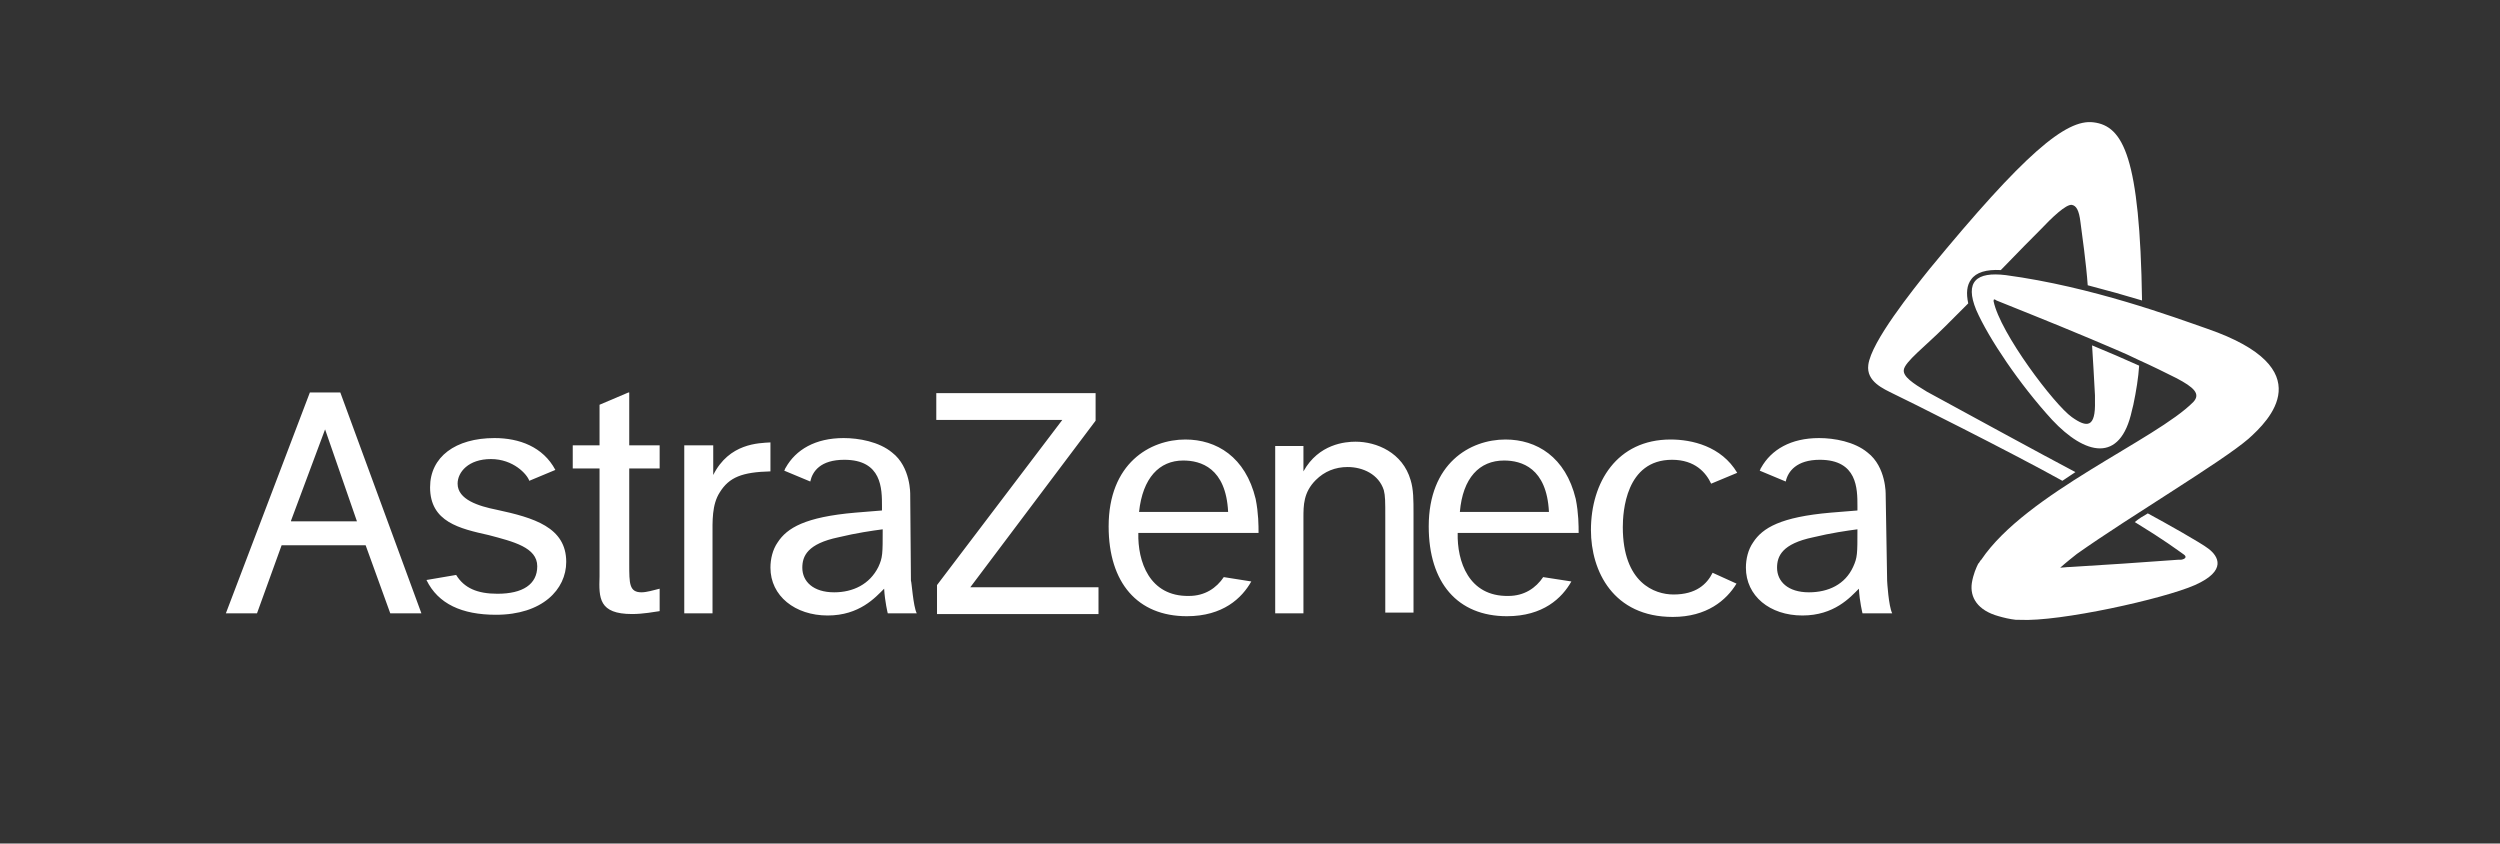
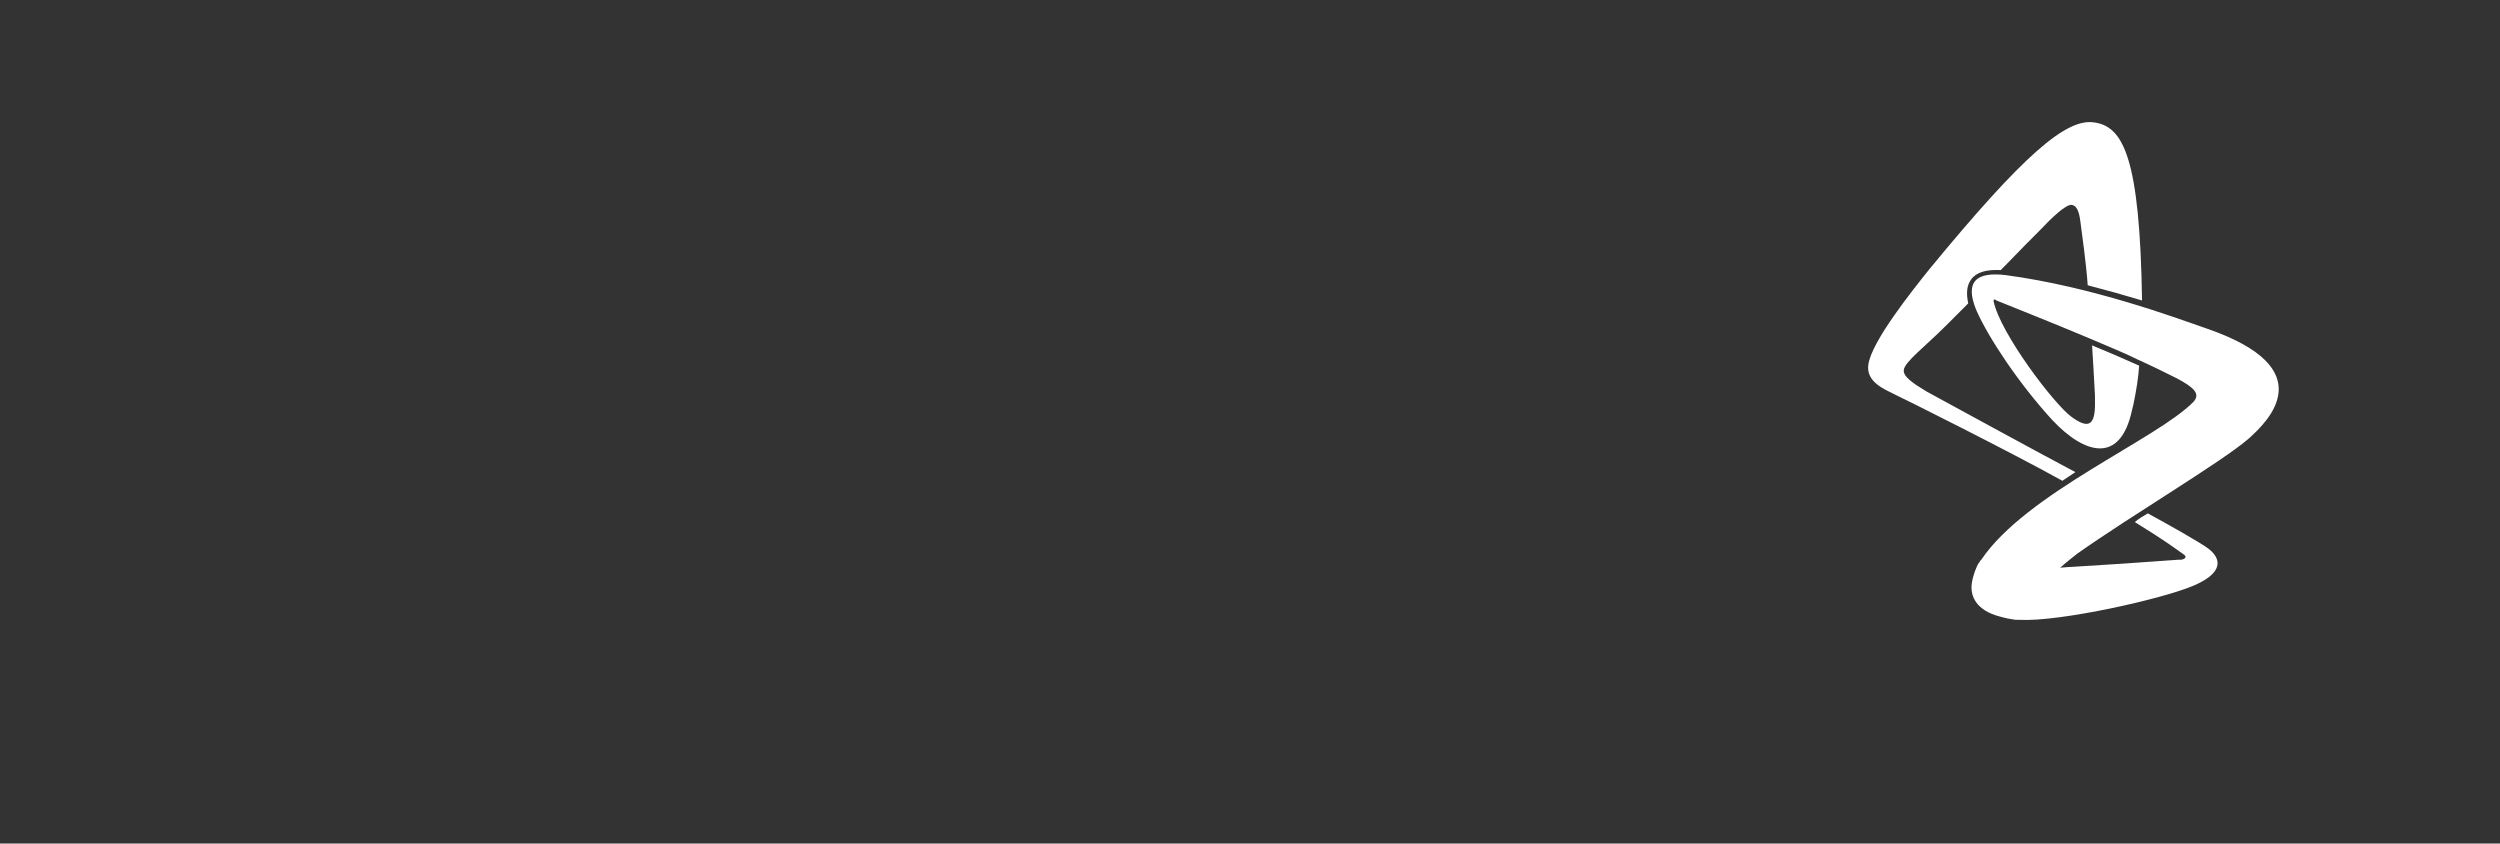
<svg xmlns="http://www.w3.org/2000/svg" width="163" height="55" viewBox="0 0 163 55" fill="none">
  <rect x="0" y="0" width="163" height="55" fill="#333333" stroke="none" />
-   <path d="M18.976 33.944L21.195 27.995L23.273 33.992H18.976V33.944ZM25.445 39.988H27.475L22.187 25.587H20.204L14.727 39.988H16.757L18.362 35.55H23.839L25.445 39.988ZM35.029 36.919C35.029 38.099 34.085 38.713 32.433 38.713C31.111 38.713 30.261 38.336 29.741 37.486L27.805 37.816C28.561 39.374 30.119 40.083 32.338 40.083C35.36 40.083 36.918 38.43 36.918 36.636C36.918 34.369 34.794 33.756 32.385 33.236C31.205 33 29.836 32.575 29.836 31.536C29.836 30.781 30.544 29.931 32.008 29.931C33.471 29.931 34.368 30.923 34.51 31.348L36.21 30.639C35.407 29.128 33.849 28.562 32.244 28.562C29.694 28.562 28.041 29.789 28.041 31.773C28.041 34.039 29.977 34.464 31.866 34.889C33.471 35.314 35.029 35.691 35.029 36.919ZM40.979 25.587L39.09 26.39V29.034H37.343V30.545H39.09V37.58C39.043 38.997 39.043 40.035 41.215 40.035C41.923 40.035 42.679 39.894 43.009 39.846V38.383C42.631 38.477 42.159 38.619 41.829 38.619C41.026 38.619 41.026 38.052 41.026 36.777V30.545H43.009V29.034H41.026V25.587H40.979ZM44.614 29.034V39.988H46.456V34.936C46.456 33.992 46.409 32.906 46.928 32.103C47.542 31.111 48.392 30.781 50.233 30.734V28.845C49.478 28.892 47.542 28.892 46.503 30.97V29.034H44.614ZM61.046 25.587V27.381H69.261L61.093 38.147V40.035H71.622V38.288H63.265L71.433 27.429V25.634H61.046V25.587ZM83.143 29.034V39.988H84.984V33.756C84.984 32.953 84.984 32.103 85.787 31.3C86.354 30.734 87.062 30.45 87.865 30.45C88.856 30.45 89.895 30.923 90.225 31.961C90.32 32.339 90.32 32.67 90.32 33.756V39.941H92.161V33.52C92.161 32.575 92.161 31.914 91.972 31.3C91.453 29.506 89.753 28.798 88.384 28.798C87.723 28.798 85.976 28.939 84.984 30.734V29.081H83.143V29.034ZM111.662 37.344C111.284 38.099 110.576 38.761 109.112 38.761C107.884 38.761 105.807 38.005 105.807 34.369C105.807 33.378 105.996 29.978 109.017 29.978C110.528 29.978 111.237 30.828 111.567 31.536L113.267 30.828C112.228 29.081 110.292 28.656 108.923 28.656C105.429 28.656 103.729 31.442 103.729 34.558C103.729 37.25 105.193 40.224 109.065 40.224C111.284 40.224 112.559 39.138 113.22 38.052L111.662 37.344ZM74.266 33.378H80.074C79.932 30.498 78.28 30.026 77.146 30.026C75.588 30.026 74.502 31.159 74.266 33.378ZM81.585 37.911C80.971 38.997 79.743 40.177 77.382 40.177C74.172 40.177 72.283 38.005 72.283 34.322C72.283 30.214 74.975 28.656 77.288 28.656C79.318 28.656 81.207 29.789 81.868 32.528C82.057 33.472 82.057 34.275 82.057 34.747H74.219C74.172 36.589 74.927 38.902 77.524 38.855C78.563 38.855 79.318 38.336 79.79 37.627L81.585 37.911ZM95.183 33.378H100.991C100.849 30.498 99.196 30.026 98.063 30.026C96.458 30.026 95.372 31.159 95.183 33.378ZM102.454 37.911C101.841 38.997 100.613 40.177 98.252 40.177C95.041 40.177 93.153 38.005 93.153 34.322C93.153 30.214 95.844 28.656 98.158 28.656C100.188 28.656 102.077 29.789 102.738 32.528C102.926 33.472 102.927 34.275 102.927 34.747H95.041C94.994 36.589 95.75 38.902 98.347 38.855C99.385 38.855 100.141 38.336 100.613 37.627L102.454 37.911ZM123.371 39.988H121.435C121.435 39.988 121.246 39.233 121.199 38.383C120.633 38.949 119.594 40.13 117.516 40.13C115.392 40.13 113.833 38.855 113.833 37.014C113.833 36.447 113.975 35.833 114.306 35.361C114.919 34.417 116.1 33.708 119.358 33.425L121.105 33.283V33C121.105 31.867 121.105 29.978 118.65 29.978C117.139 29.978 116.572 30.734 116.43 31.395L114.731 30.686C114.778 30.639 114.778 30.545 114.825 30.498C115.486 29.317 116.761 28.562 118.602 28.562C119.594 28.562 120.916 28.798 121.766 29.506C122.993 30.45 122.946 32.245 122.946 32.245L123.041 37.863C123.041 37.911 123.135 39.516 123.371 39.988ZM120.821 36.966C121.105 36.352 121.105 36.116 121.105 34.511C120.397 34.605 119.405 34.747 118.225 35.03C116.194 35.455 115.864 36.258 115.864 37.014C115.864 37.911 116.572 38.619 117.941 38.619C119.216 38.619 120.302 38.099 120.821 36.966ZM59.771 39.988H57.882C57.882 39.988 57.693 39.233 57.646 38.383C57.08 38.949 56.041 40.13 53.963 40.13C51.839 40.13 50.233 38.855 50.233 37.014C50.233 36.447 50.375 35.833 50.705 35.361C51.319 34.417 52.5 33.708 55.758 33.425L57.505 33.283V33C57.505 31.867 57.505 29.978 55.049 29.978C53.491 29.978 52.972 30.734 52.83 31.395L51.13 30.686C51.178 30.639 51.178 30.545 51.225 30.498C51.886 29.317 53.161 28.562 55.002 28.562C55.994 28.562 57.316 28.798 58.166 29.506C59.393 30.45 59.346 32.245 59.346 32.245L59.393 37.863C59.44 37.911 59.535 39.516 59.771 39.988ZM57.268 36.966C57.552 36.352 57.552 36.116 57.552 34.511C56.843 34.605 55.852 34.747 54.672 35.03C52.641 35.455 52.311 36.258 52.311 37.014C52.311 37.911 53.019 38.619 54.388 38.619C55.616 38.619 56.702 38.099 57.268 36.966Z" fill="white" />
  <path d="M135.317 30.781C135.033 30.97 134.75 31.159 134.467 31.348C131.162 29.506 124.079 25.965 123.465 25.682C122.804 25.351 121.671 24.879 121.813 23.793C122.002 22.282 124.693 18.93 125.826 17.514C131.964 10.053 134.703 7.74 136.497 7.976C138.433 8.212 139.519 10.242 139.661 19.591C138.575 19.261 137.394 18.93 136.119 18.599C136.025 17.23 135.742 15.2 135.647 14.492C135.553 13.689 135.364 13.406 135.081 13.358C134.703 13.311 133.806 14.161 133.003 15.011C132.625 15.389 131.587 16.428 130.453 17.608C129.509 17.561 128.848 17.75 128.518 18.222C128.234 18.599 128.187 19.119 128.329 19.78C127.715 20.394 127.196 20.913 126.818 21.291C125.543 22.566 124.174 23.604 124.127 24.124C124.079 24.549 124.693 24.974 125.637 25.54C127.809 26.721 133.334 29.742 135.317 30.781ZM143.91 21.433C141.738 20.677 136.403 18.694 130.784 17.939C128.848 17.702 128.093 18.363 128.848 20.205C129.651 22.046 131.681 25.068 133.806 27.382C135.931 29.648 138.244 30.262 139 26.768C139.047 26.626 139.047 26.532 139.094 26.39C139.283 25.493 139.425 24.596 139.472 23.84C138.527 23.416 137.441 22.943 136.403 22.518C136.45 23.321 136.544 24.738 136.592 25.776C136.592 25.918 136.592 26.06 136.592 26.154C136.639 27.901 136.072 27.901 135.081 27.193C133.947 26.39 130.406 21.716 129.981 19.638C129.981 19.497 130.029 19.497 130.076 19.544C130.123 19.544 130.123 19.544 130.17 19.591C130.973 19.922 133.617 20.96 136.308 22.093C137.394 22.566 138.48 22.991 139.425 23.463C140.369 23.888 141.219 24.313 141.88 24.643C143.06 25.257 143.485 25.682 143.013 26.201C140.605 28.657 132.106 32.151 129.179 36.495C129.179 36.495 129.179 36.495 129.131 36.542C129.084 36.589 129.084 36.636 129.037 36.683C129.037 36.683 129.037 36.73 128.99 36.73C128.848 37.014 128.659 37.439 128.565 38.005C128.423 38.95 128.943 39.8 130.312 40.177C130.642 40.272 131.02 40.366 131.445 40.413C131.539 40.413 131.587 40.413 131.681 40.413C134.278 40.555 141.077 39.044 143.107 38.147C145.232 37.203 144.618 36.258 144.005 35.786C143.532 35.408 141.172 34.086 140.038 33.473C139.708 33.661 139.472 33.803 139.188 34.039C141.124 35.22 141.927 35.833 142.399 36.164C142.588 36.306 142.494 36.447 142.21 36.495C142.163 36.495 142.069 36.495 142.021 36.495C140.18 36.636 136.639 36.872 134.986 36.967C134.75 36.967 134.467 37.014 134.325 37.014C134.75 36.636 135.175 36.306 135.411 36.117C138.952 33.614 144.854 30.12 146.601 28.609C147.923 27.429 151.417 24.029 143.91 21.433Z" fill="white" />
</svg>